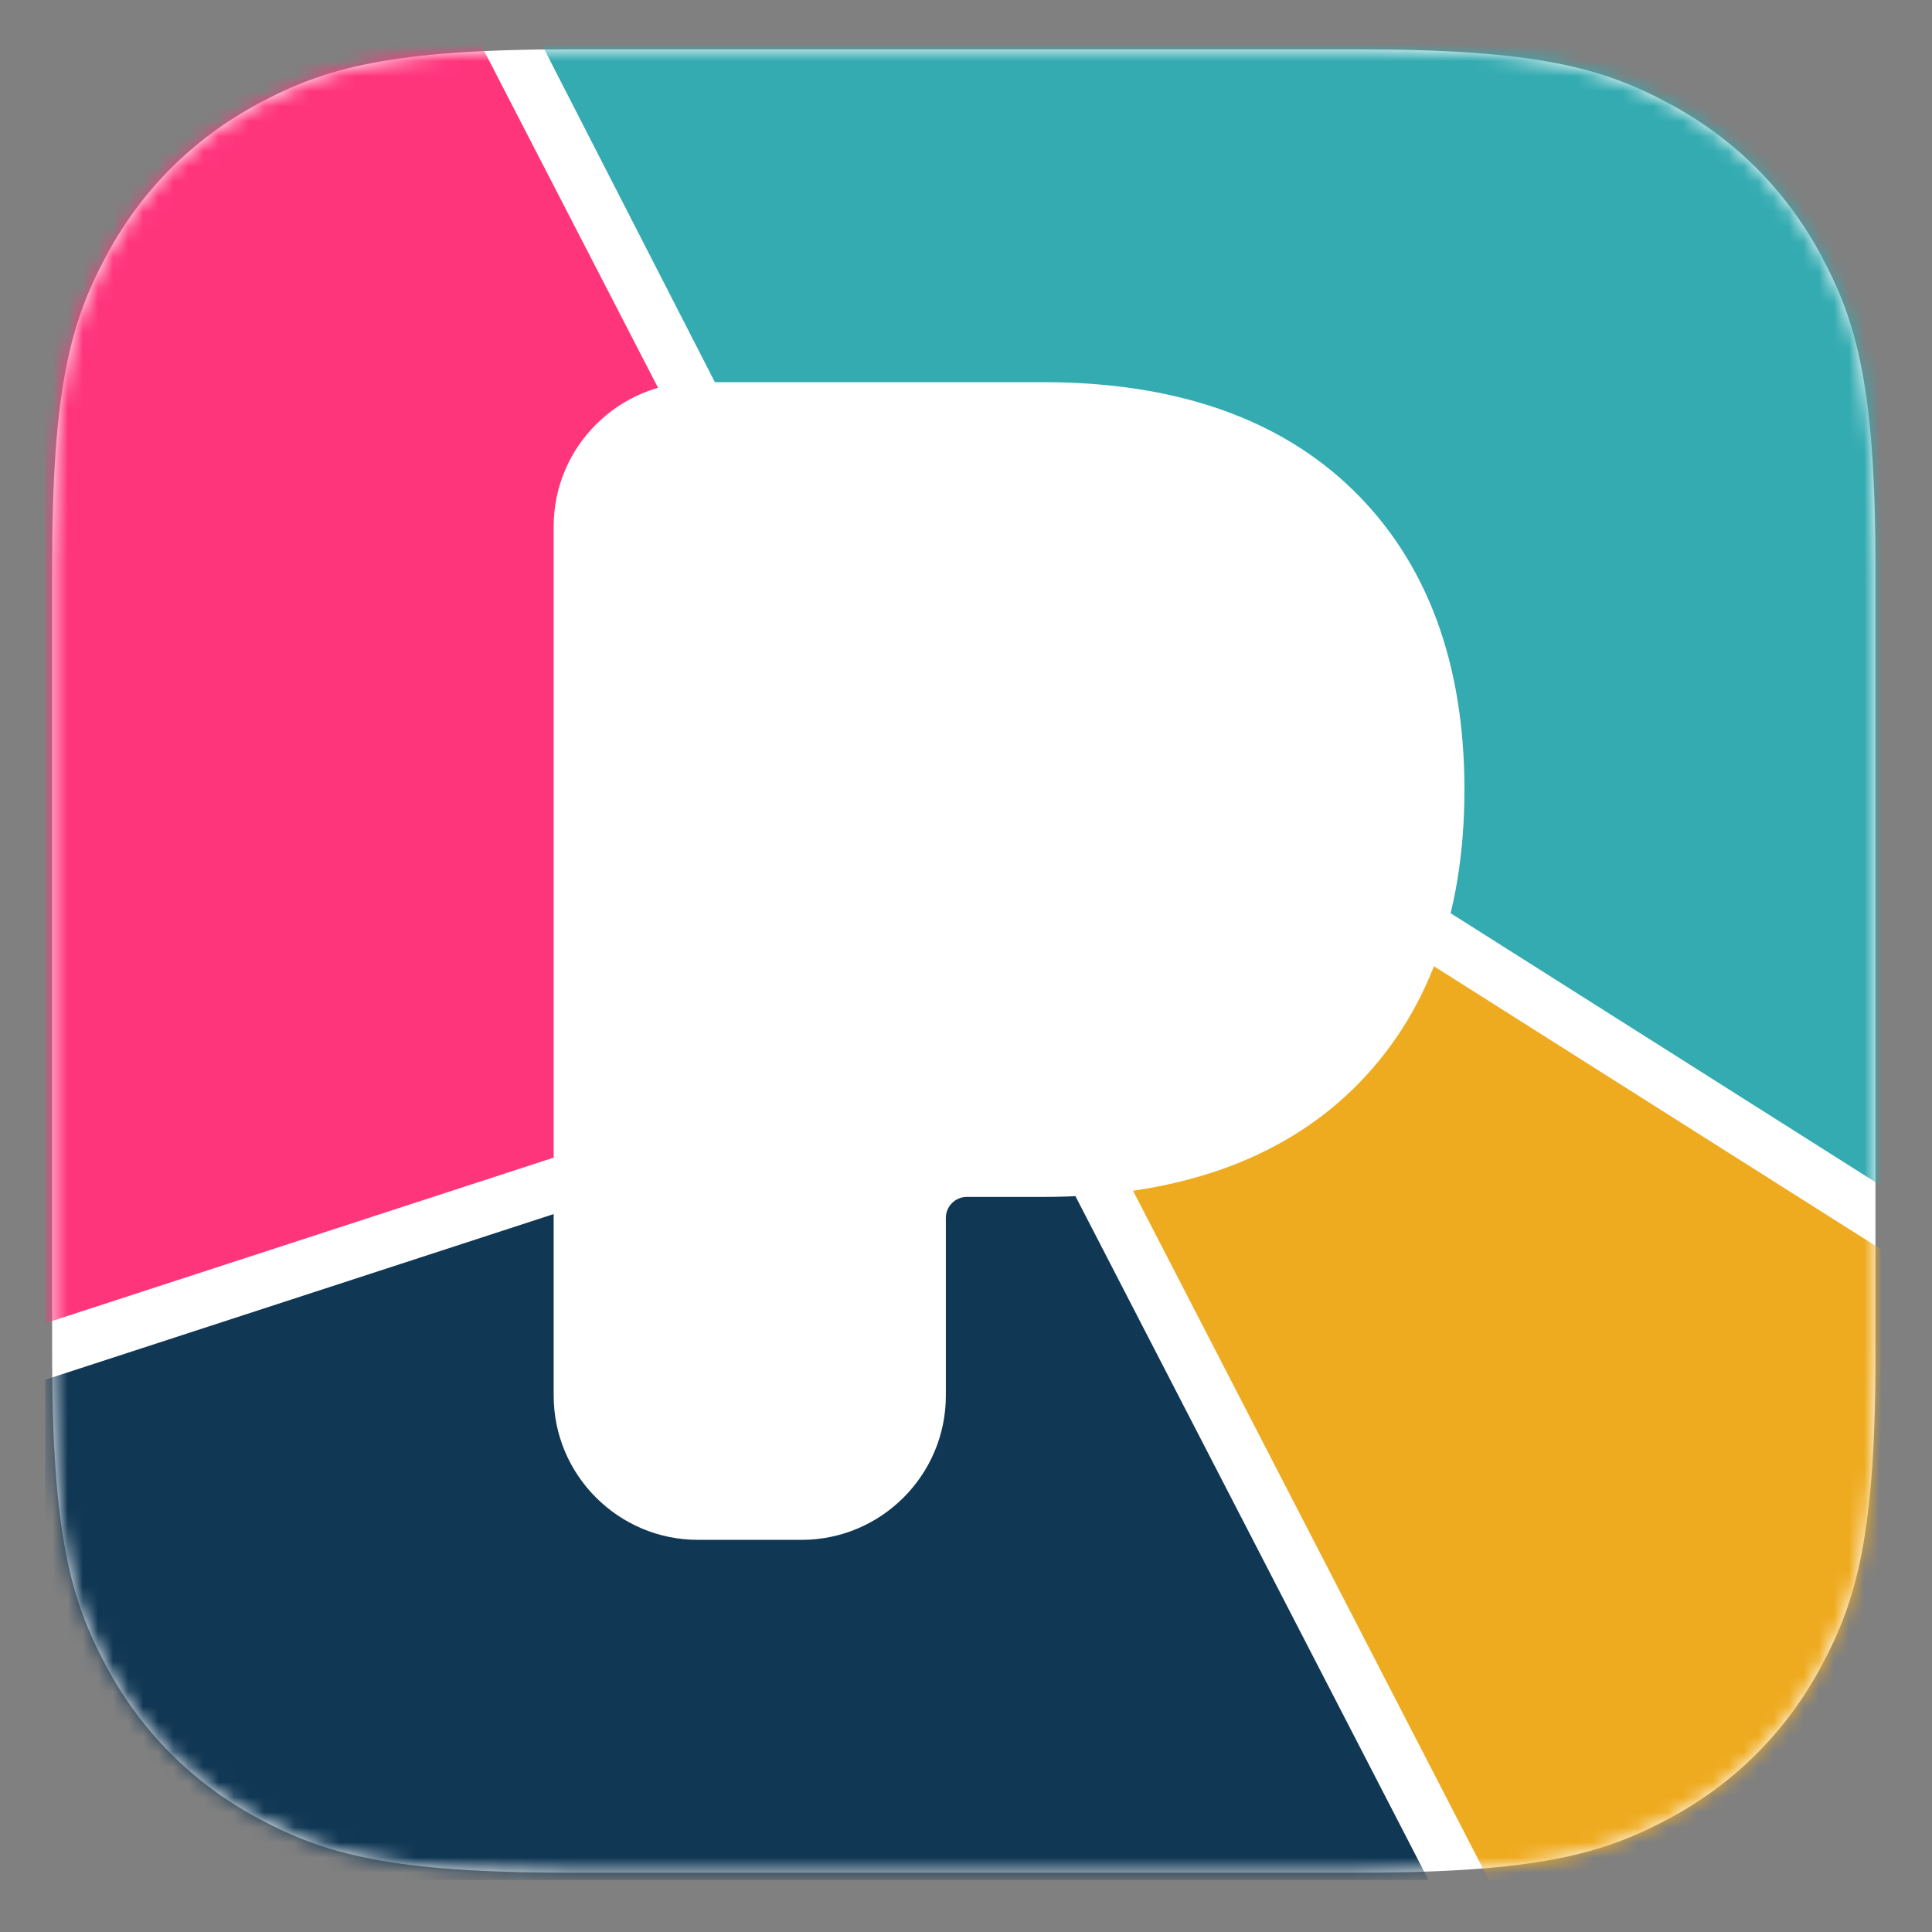
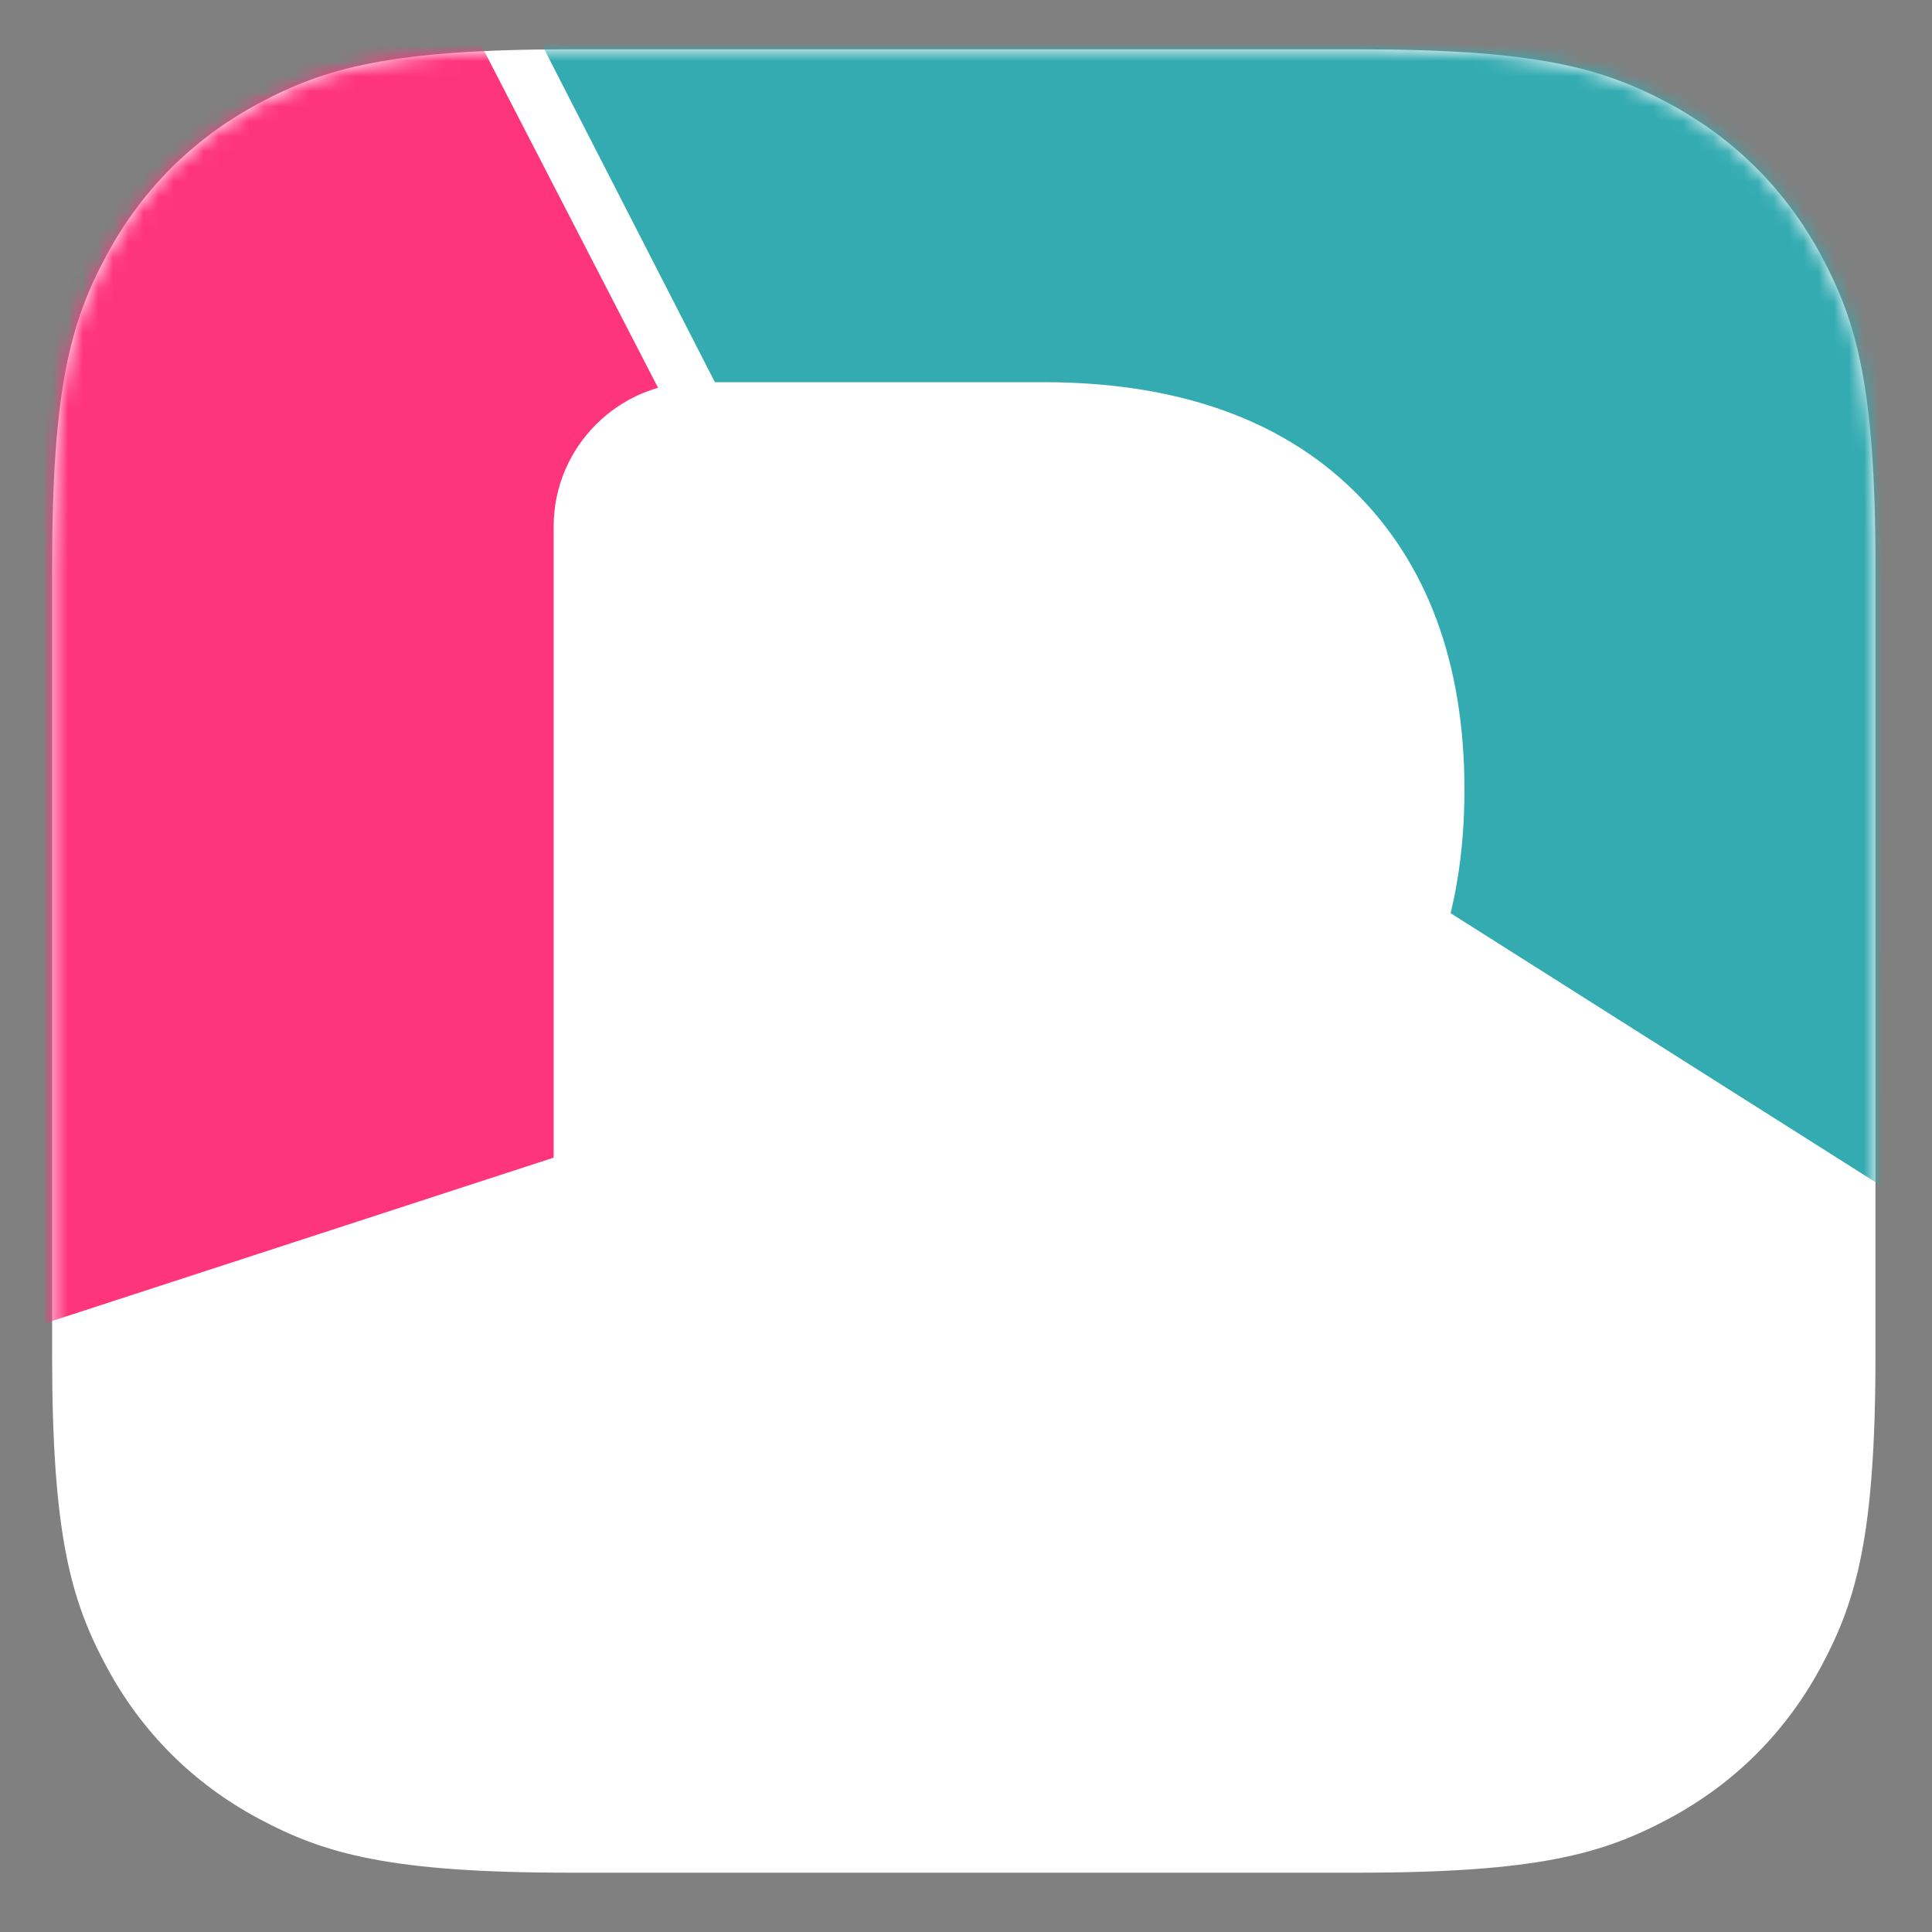
<svg xmlns="http://www.w3.org/2000/svg" xmlns:xlink="http://www.w3.org/1999/xlink" viewBox="0 0 128 128">
  <rect x="0" y="0" width="128" height="128" fill="#808080" stroke="none" />
  <defs>
    <path d="M34.779.712c-11.937 0-16.265 1.243-20.629 3.577-4.363 2.334-7.789 5.758-10.123 10.122C1.694 18.775.451 23.104.451 35.04v52.147c0 11.937 1.243 16.266 3.576 20.629 2.334 4.364 5.76 7.789 10.123 10.123 4.364 2.334 8.692 3.577 20.629 3.577h52.147c11.936 0 16.265-1.243 20.629-3.577 4.365-2.334 7.789-5.759 10.123-10.123 2.334-4.363 3.576-8.692 3.576-20.629V35.04c0-11.936-1.242-16.265-3.576-20.629-2.334-4.364-5.758-7.788-10.123-10.122C103.191 1.955 98.862.712 86.926.712H34.779z" id="a" />
    <path d="M34.779.712c-11.937 0-16.265 1.243-20.629 3.577-4.363 2.334-7.789 5.758-10.123 10.122C1.694 18.775.451 23.104.451 35.04v52.147c0 11.937 1.243 16.266 3.576 20.629 2.334 4.364 5.76 7.789 10.123 10.123 4.364 2.334 8.692 3.577 20.629 3.577h52.147c11.936 0 16.265-1.243 20.629-3.577 4.365-2.334 7.789-5.759 10.123-10.123 2.334-4.363 3.576-8.692 3.576-20.629V35.04c0-11.936-1.242-16.265-3.576-20.629-2.334-4.364-5.758-7.788-10.123-10.122C103.191 1.955 98.862.712 86.926.712H34.779z" id="c" />
-     <path d="M34.779.712c-11.937 0-16.265 1.243-20.629 3.577-4.363 2.334-7.789 5.758-10.123 10.122C1.694 18.775.451 23.104.451 35.04v52.147c0 11.937 1.243 16.266 3.576 20.629 2.334 4.364 5.76 7.789 10.123 10.123 4.364 2.334 8.692 3.577 20.629 3.577h52.147c11.936 0 16.265-1.243 20.629-3.577 4.365-2.334 7.789-5.759 10.123-10.123 2.334-4.363 3.576-8.692 3.576-20.629V35.04c0-11.936-1.242-16.265-3.576-20.629-2.334-4.364-5.758-7.788-10.123-10.122C103.191 1.955 98.862.712 86.926.712H34.779z" id="e" />
    <path d="M34.779.712c-11.937 0-16.265 1.243-20.629 3.577-4.363 2.334-7.789 5.758-10.123 10.122C1.694 18.775.451 23.104.451 35.04v52.147c0 11.937 1.243 16.266 3.576 20.629 2.334 4.364 5.76 7.789 10.123 10.123 4.364 2.334 8.692 3.577 20.629 3.577h52.147c11.936 0 16.265-1.243 20.629-3.577 4.365-2.334 7.789-5.759 10.123-10.123 2.334-4.363 3.576-8.692 3.576-20.629V35.04c0-11.936-1.242-16.265-3.576-20.629-2.334-4.364-5.758-7.788-10.123-10.122C103.191 1.955 98.862.712 86.926.712H34.779z" id="g" />
  </defs>
  <g fill="none" fill-rule="evenodd">
-     <path d="M36.657.669h54.39c12.45 0 16.966 1.296 21.516 3.73 4.553 2.435 8.124 6.007 10.559 10.558 2.434 4.552 3.73 9.067 3.73 21.516v54.391c0 12.45-1.296 16.965-3.73 21.515-2.435 4.553-6.006 8.126-10.559 10.56-4.55 2.434-9.066 3.73-21.516 3.73h-54.39c-12.45 0-16.964-1.296-21.516-3.73-4.55-2.434-8.123-6.007-10.558-10.56-2.434-4.55-3.73-9.065-3.73-21.515v-54.39c0-12.45 1.296-16.965 3.73-21.517C7.018 10.407 10.59 6.834 15.141 4.4 19.693 1.965 24.207.669 36.657.669" stroke="" fill="" />
    <path d="M37.779 3.267h52.147c11.937 0 16.266 1.243 20.629 3.577 4.365 2.334 7.789 5.759 10.123 10.122 2.334 4.364 3.577 8.693 3.577 20.629v52.148c0 11.936-1.243 16.265-3.577 20.628-2.334 4.365-5.758 7.79-10.123 10.124-4.363 2.334-8.692 3.576-20.63 3.576H37.78c-11.937 0-16.265-1.242-20.63-3.576-4.362-2.334-7.787-5.76-10.121-10.124-2.334-4.363-3.577-8.692-3.577-20.628V37.595c0-11.936 1.243-16.265 3.577-20.63 2.334-4.362 5.759-7.787 10.122-10.121 4.364-2.334 8.692-3.577 20.629-3.577" fill="#FFF" />
    <g transform="translate(3 2.555)">
      <mask id="b" fill="#fff">
        <use xlink:href="#a" />
      </mask>
-       <path fill="#EFAB1F" mask="url(#b)" d="M95.643 122h25.948V80.194L55.339 38.249l-2.265 1.299z" />
    </g>
    <g transform="translate(3 2.555)">
      <mask id="d" fill="#fff">
        <use xlink:href="#c" />
      </mask>
      <path fill="#FF357C" mask="url(#d)" d="M0 .445v84.666l62.144-20.24L28.882.444z" />
    </g>
    <g transform="translate(3 2.555)">
      <mask id="f" fill="#fff">
        <use xlink:href="#e" />
      </mask>
      <path fill="#103754" mask="url(#f)" d="M0 122h91.641L63.797 68.07 0 88.853z" />
    </g>
    <g transform="translate(3 2.555)">
      <mask id="h" fill="#fff">
        <use xlink:href="#g" />
      </mask>
      <path fill="#33ABB1" mask="url(#h)" d="m54.377 33.426.254.16 66.952 42.39.008-75.53H32.925l17.932 34.99z" />
    </g>
    <path d="M53.105 102.02c5.27 0 9.56-4.288 9.56-9.56V80.69c0-.768.625-1.392 1.392-1.392h5.069c8.763 0 15.67-2.411 20.533-7.163 4.886-4.777 7.364-11.448 7.364-19.826s-2.478-15.05-7.364-19.827c-4.861-4.752-11.77-7.162-20.533-7.162H46.242c-5.271 0-9.56 4.288-9.56 9.559V92.46c0 5.27 4.289 9.559 9.56 9.559h6.863z" fill="#FFF" />
  </g>
</svg>